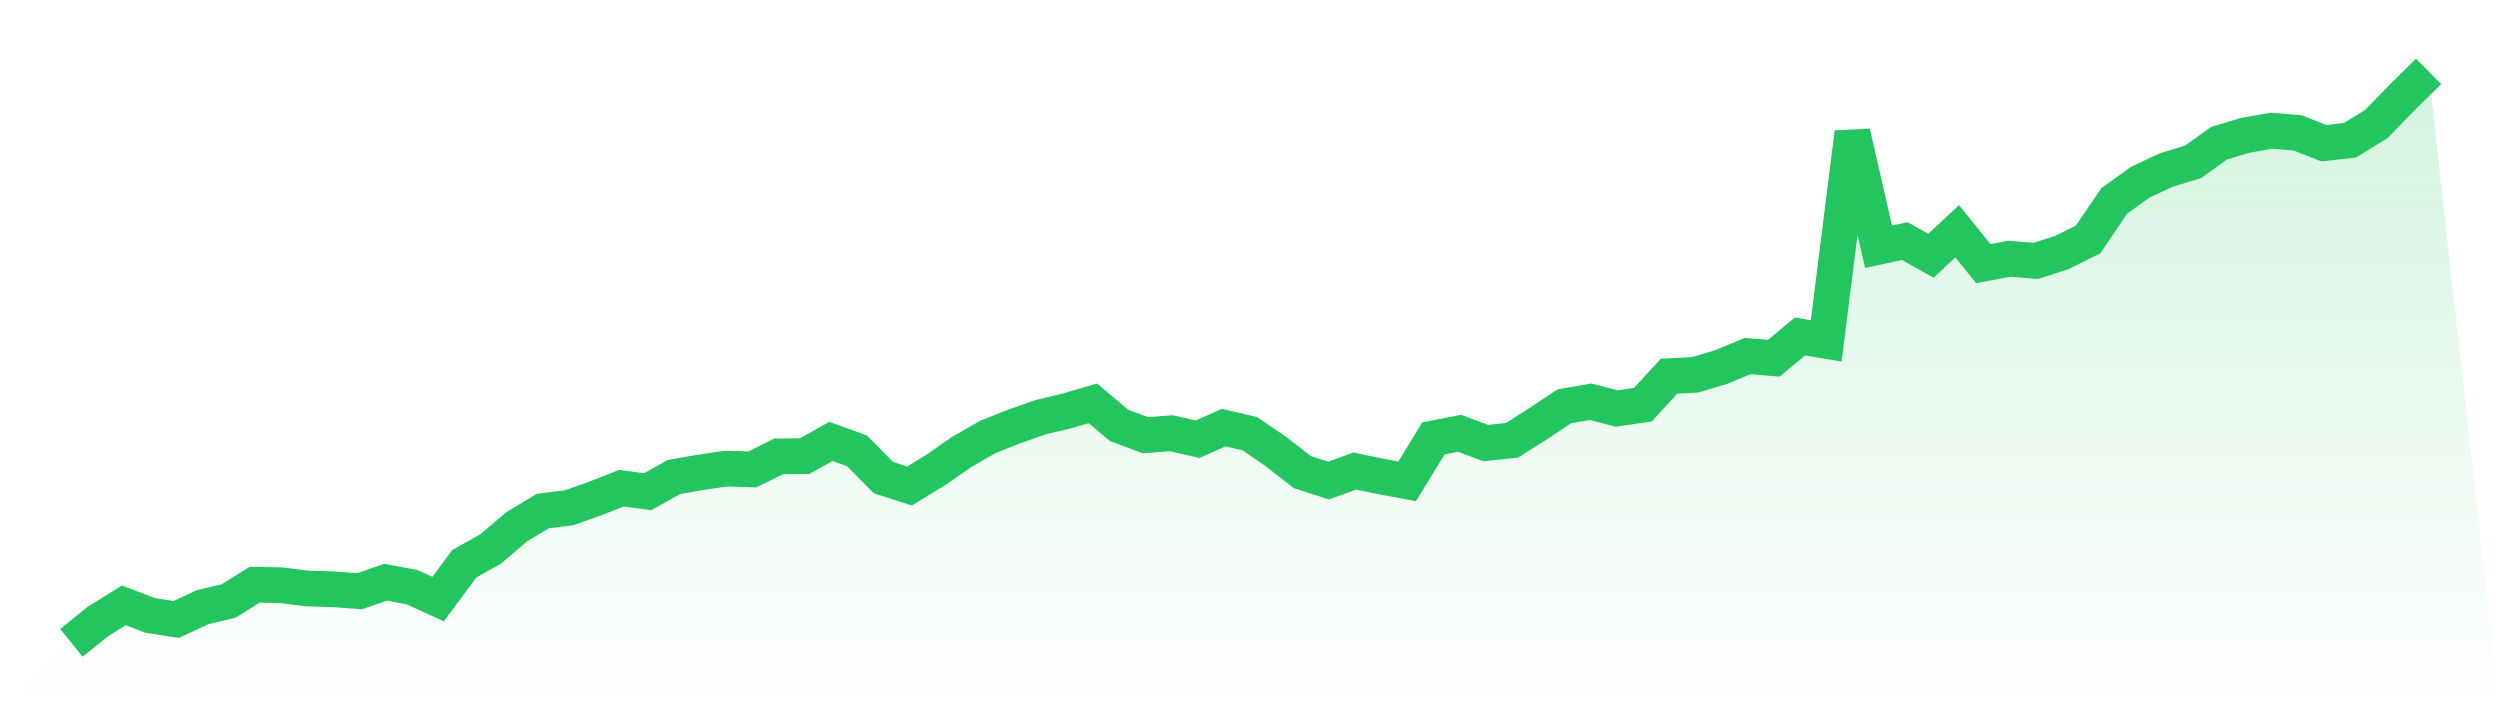
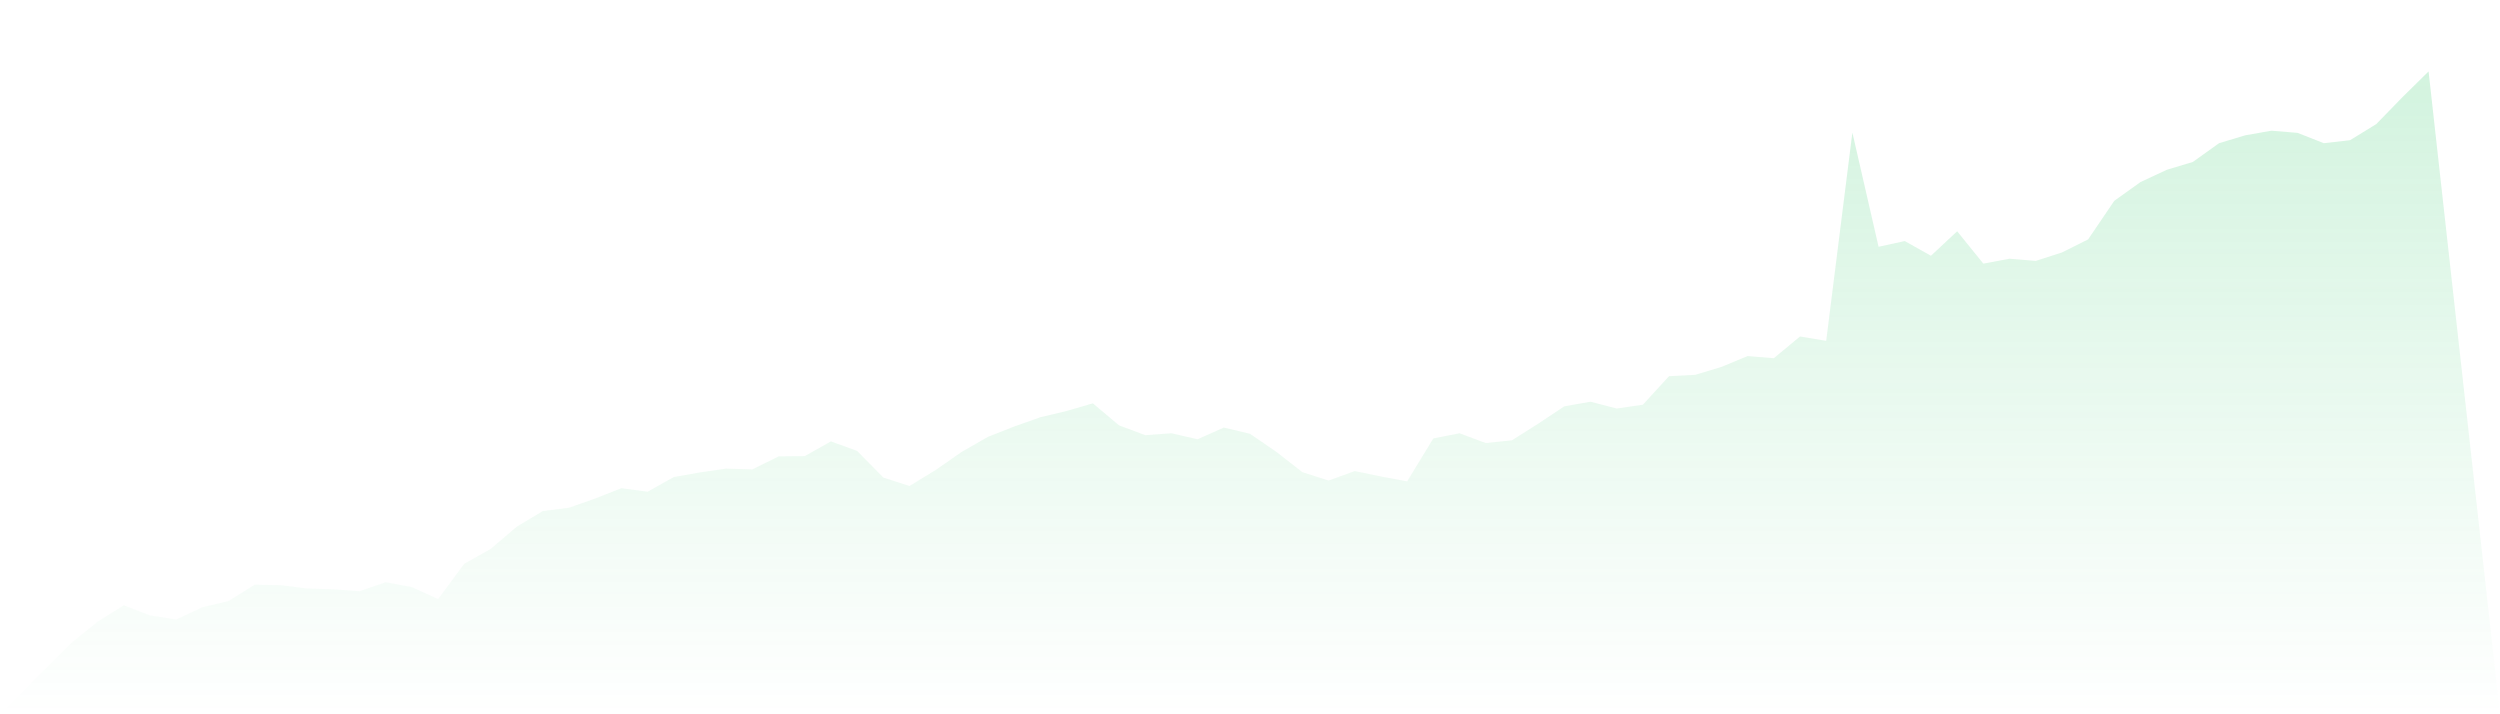
<svg xmlns="http://www.w3.org/2000/svg" viewBox="0 0 140 40">
  <defs>
    <linearGradient id="gradient" x1="0" x2="0" y1="0" y2="1">
      <stop offset="0%" stop-color="#22c55e" stop-opacity="0.2" />
      <stop offset="100%" stop-color="#22c55e" stop-opacity="0" />
    </linearGradient>
  </defs>
  <path d="M4,36 L4,36 L5.467,34.813 L6.933,33.899 L8.4,34.462 L9.867,34.691 L11.333,34.006 L12.8,33.656 L14.267,32.742 L15.733,32.773 L17.2,32.955 L18.667,33.001 L20.133,33.108 L21.6,32.605 L23.067,32.879 L24.533,33.549 L26,31.57 L27.467,30.748 L28.933,29.5 L30.4,28.617 L31.867,28.434 L33.333,27.916 L34.8,27.338 L36.267,27.536 L37.733,26.714 L39.2,26.455 L40.667,26.242 L42.133,26.287 L43.6,25.557 L45.067,25.541 L46.533,24.719 L48,25.252 L49.467,26.744 L50.933,27.216 L52.4,26.318 L53.867,25.298 L55.333,24.461 L56.8,23.882 L58.267,23.364 L59.733,23.014 L61.2,22.588 L62.667,23.821 L64.133,24.369 L65.6,24.263 L67.067,24.598 L68.533,23.943 L70,24.293 L71.467,25.298 L72.933,26.44 L74.4,26.912 L75.867,26.379 L77.333,26.683 L78.8,26.957 L80.267,24.552 L81.733,24.263 L83.2,24.811 L84.667,24.658 L86.133,23.73 L87.6,22.755 L89.067,22.497 L90.533,22.877 L92,22.664 L93.467,21.066 L94.933,20.99 L96.4,20.548 L97.867,19.939 L99.333,20.061 L100.8,18.843 L102.267,19.087 L103.733,7.425 L105.2,13.819 L106.667,13.5 L108.133,14.322 L109.6,12.951 L111.067,14.763 L112.533,14.489 L114,14.611 L115.467,14.139 L116.933,13.408 L118.4,11.246 L119.867,10.196 L121.333,9.511 L122.8,9.069 L124.267,8.019 L125.733,7.578 L127.2,7.319 L128.667,7.441 L130.133,8.019 L131.6,7.852 L133.067,6.953 L134.533,5.446 L136,4 L140,40 L0,40 z" fill="url(#gradient)" />
-   <path d="M4,36 L4,36 L5.467,34.813 L6.933,33.899 L8.4,34.462 L9.867,34.691 L11.333,34.006 L12.8,33.656 L14.267,32.742 L15.733,32.773 L17.2,32.955 L18.667,33.001 L20.133,33.108 L21.6,32.605 L23.067,32.879 L24.533,33.549 L26,31.57 L27.467,30.748 L28.933,29.5 L30.4,28.617 L31.867,28.434 L33.333,27.916 L34.8,27.338 L36.267,27.536 L37.733,26.714 L39.2,26.455 L40.667,26.242 L42.133,26.287 L43.6,25.557 L45.067,25.541 L46.533,24.719 L48,25.252 L49.467,26.744 L50.933,27.216 L52.4,26.318 L53.867,25.298 L55.333,24.461 L56.8,23.882 L58.267,23.364 L59.733,23.014 L61.2,22.588 L62.667,23.821 L64.133,24.369 L65.6,24.263 L67.067,24.598 L68.533,23.943 L70,24.293 L71.467,25.298 L72.933,26.44 L74.4,26.912 L75.867,26.379 L77.333,26.683 L78.8,26.957 L80.267,24.552 L81.733,24.263 L83.2,24.811 L84.667,24.658 L86.133,23.73 L87.6,22.755 L89.067,22.497 L90.533,22.877 L92,22.664 L93.467,21.066 L94.933,20.99 L96.4,20.548 L97.867,19.939 L99.333,20.061 L100.8,18.843 L102.267,19.087 L103.733,7.425 L105.2,13.819 L106.667,13.5 L108.133,14.322 L109.6,12.951 L111.067,14.763 L112.533,14.489 L114,14.611 L115.467,14.139 L116.933,13.408 L118.4,11.246 L119.867,10.196 L121.333,9.511 L122.8,9.069 L124.267,8.019 L125.733,7.578 L127.2,7.319 L128.667,7.441 L130.133,8.019 L131.6,7.852 L133.067,6.953 L134.533,5.446 L136,4" fill="none" stroke="#22c55e" stroke-width="2" />
</svg>